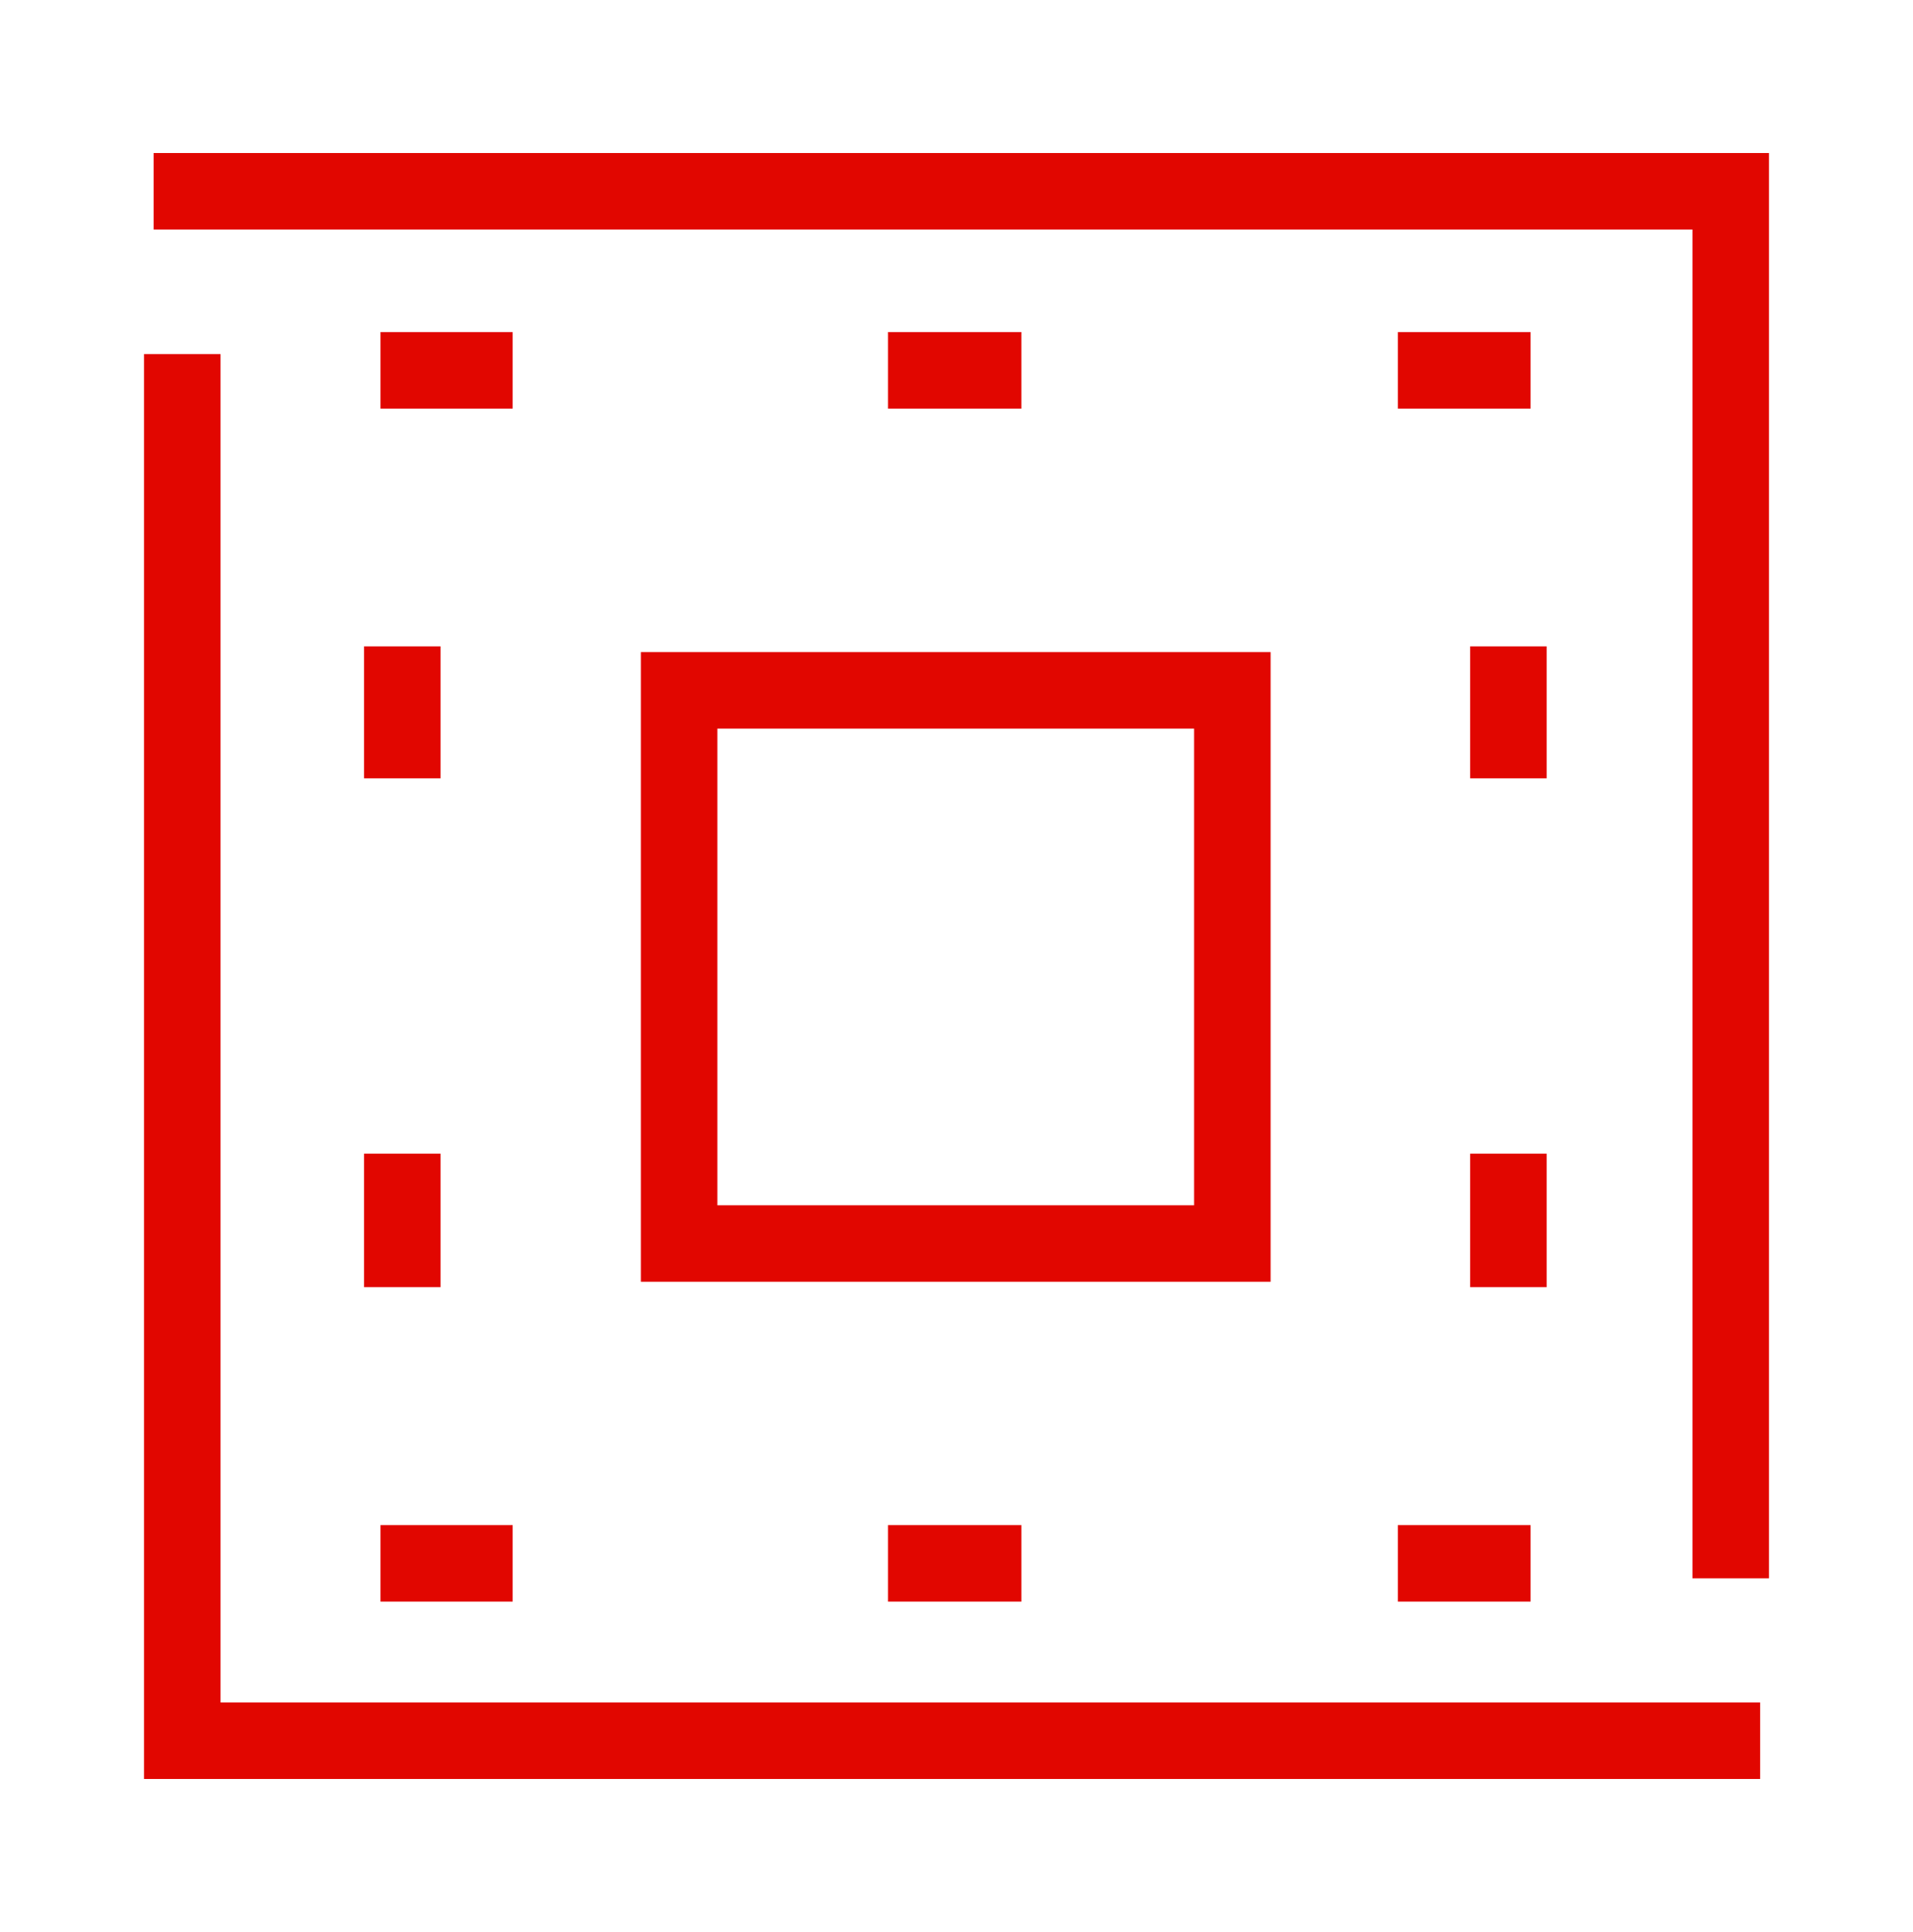
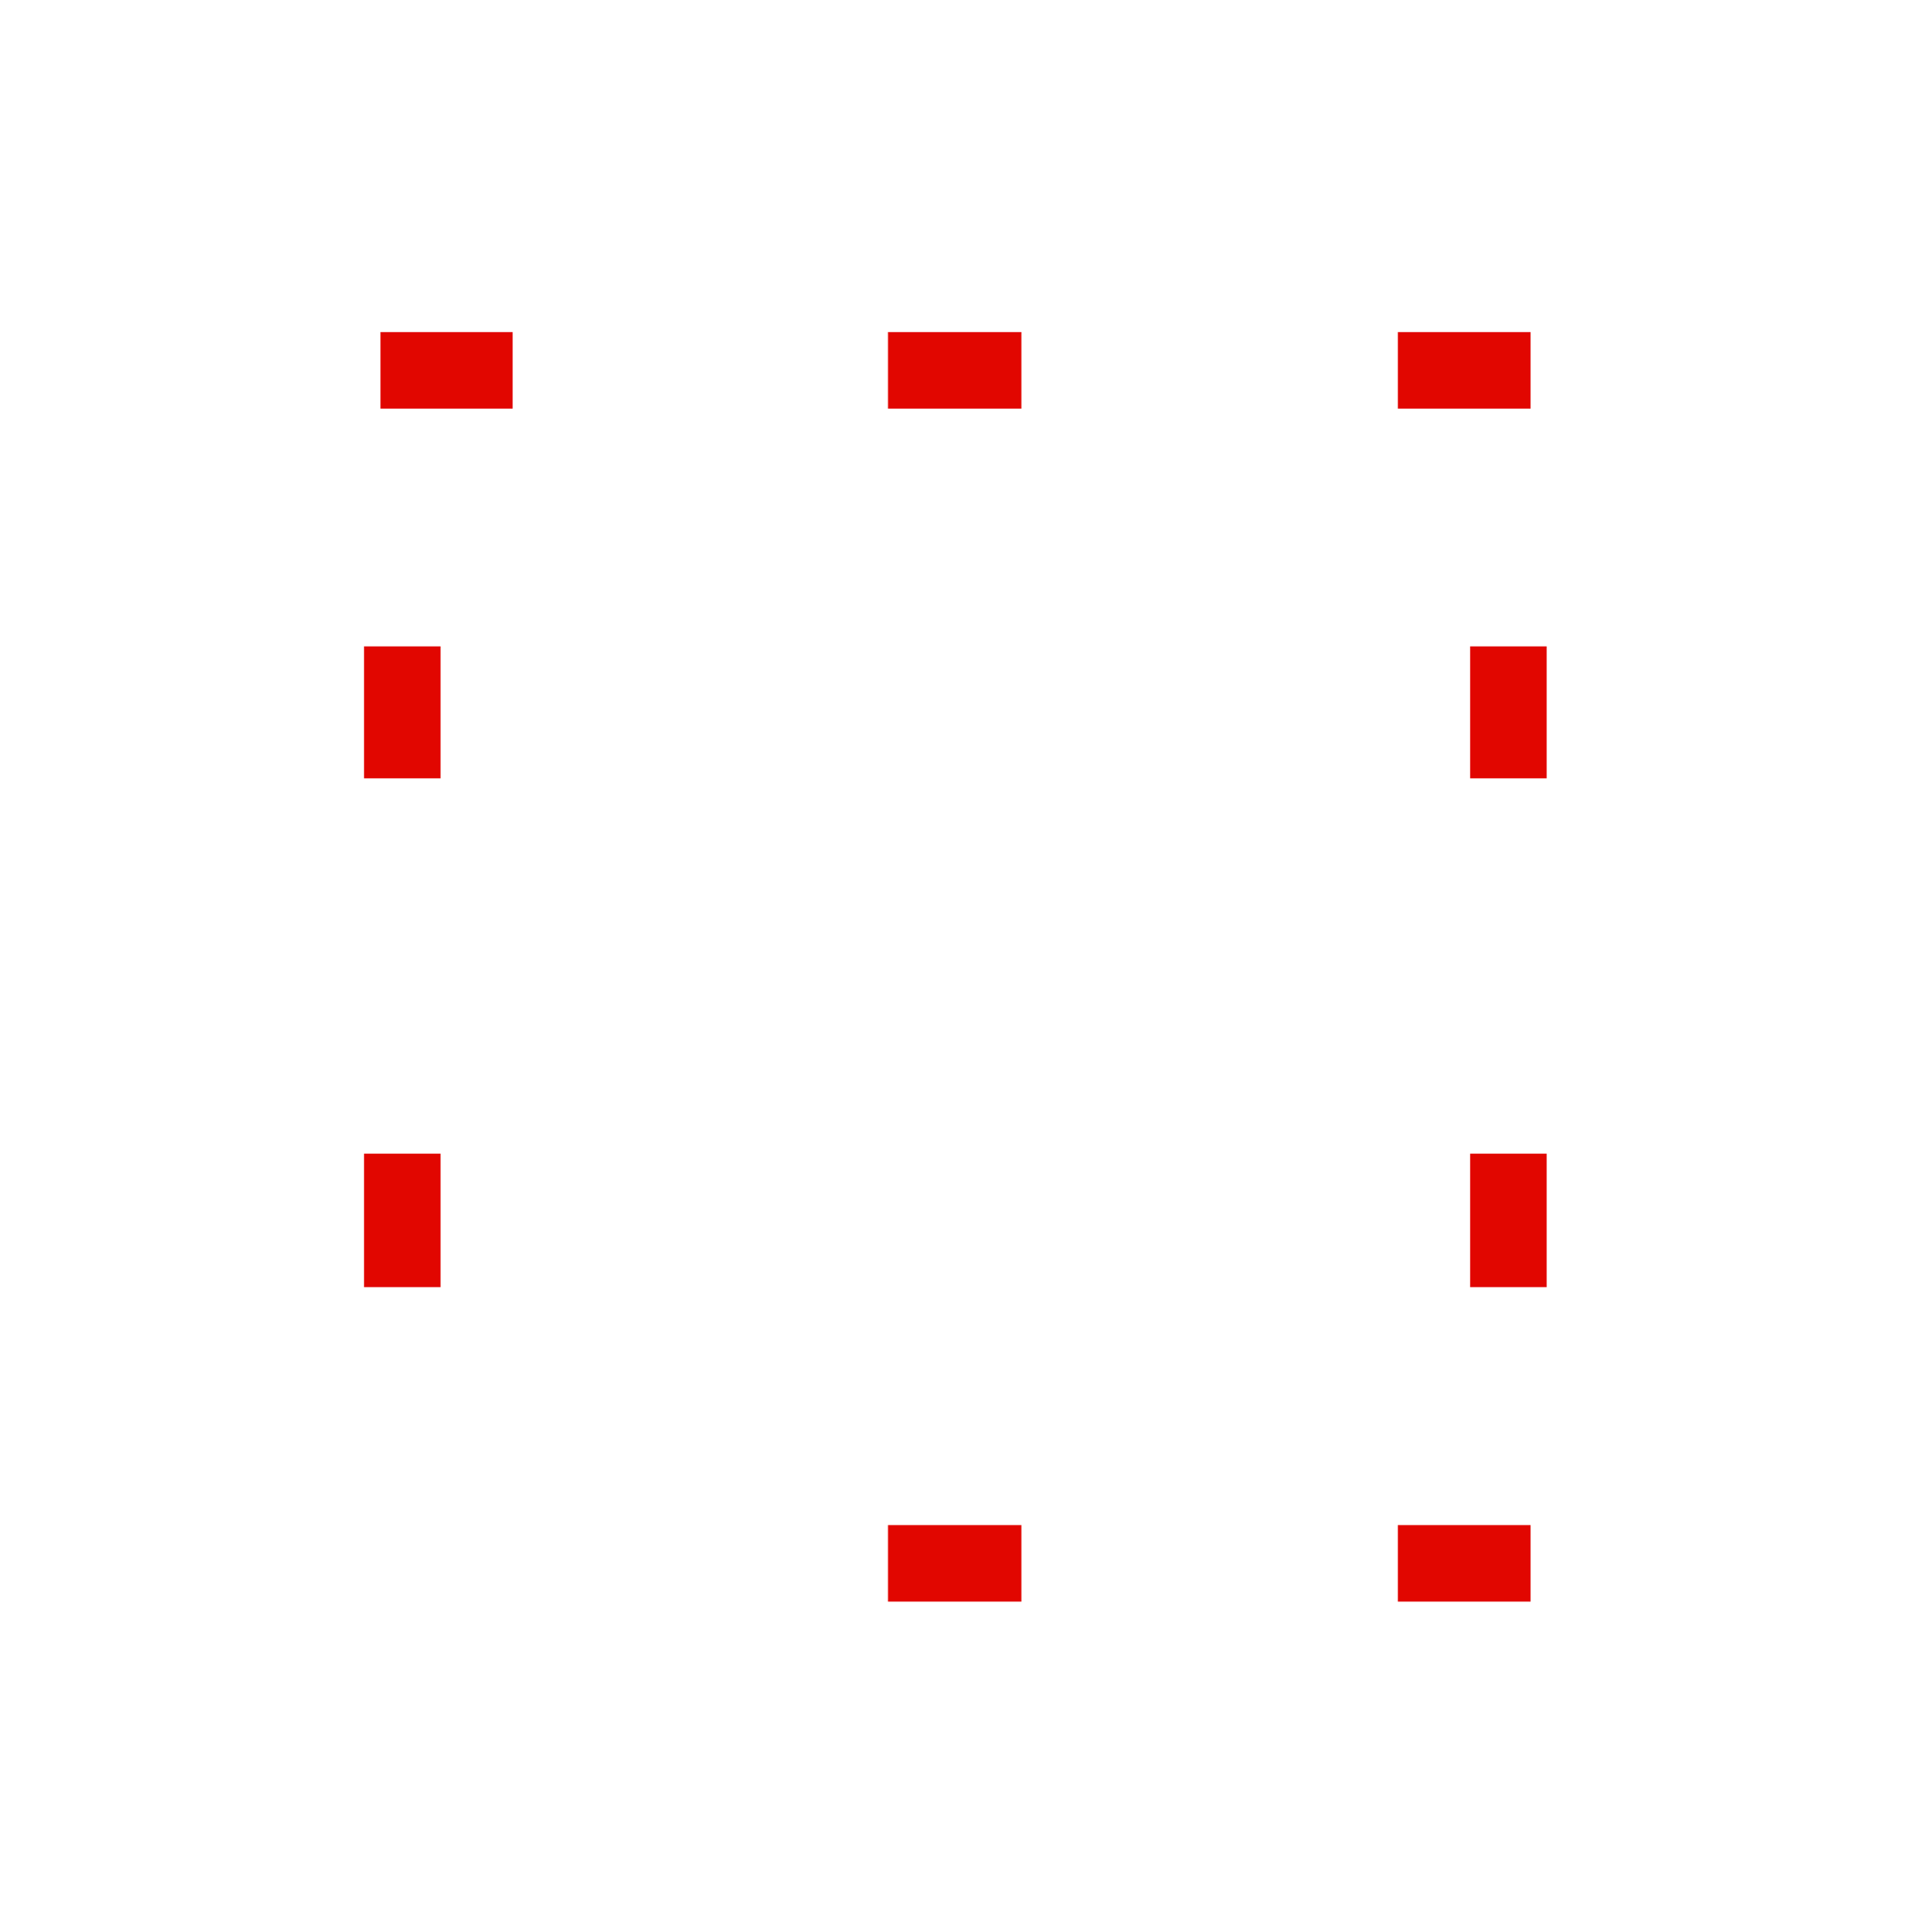
<svg xmlns="http://www.w3.org/2000/svg" width="100" height="101" viewBox="0 0 100 101" fill="none">
-   <path d="M8.03 10H90.47V82.51" stroke="#E10600" stroke-width="4" stroke-miterlimit="10" />
-   <path d="M92.01 91H9.53V18.51" stroke="#E10600" stroke-width="4" stroke-miterlimit="10" />
-   <path d="M64.42 36.09H35.5V65.01H64.42V36.09Z" stroke="#E10600" stroke-width="4" stroke-miterlimit="10" />
  <path d="M73.07 19.36H80.01" stroke="#E10600" stroke-width="4" stroke-miterlimit="10" />
  <path d="M19.89 19.36H26.8" stroke="#E10600" stroke-width="4" stroke-miterlimit="10" />
  <path d="M46.42 19.36H53.39" stroke="#E10600" stroke-width="4" stroke-miterlimit="10" />
  <path d="M21.03 33.79V40.69" stroke="#E10600" stroke-width="4" stroke-miterlimit="10" />
  <path d="M21.03 60.31V67.29" stroke="#E10600" stroke-width="4" stroke-miterlimit="10" />
  <path d="M78.85 33.79V40.69" stroke="#E10600" stroke-width="4" stroke-miterlimit="10" />
  <path d="M78.85 60.31V67.29" stroke="#E10600" stroke-width="4" stroke-miterlimit="10" />
  <path d="M73.07 81.73H80.01" stroke="#E10600" stroke-width="4" stroke-miterlimit="10" />
-   <path d="M19.89 81.73H26.8" stroke="#E10600" stroke-width="4" stroke-miterlimit="10" />
  <path d="M46.42 81.73H53.39" stroke="#E10600" stroke-width="4" stroke-miterlimit="10" />
</svg>